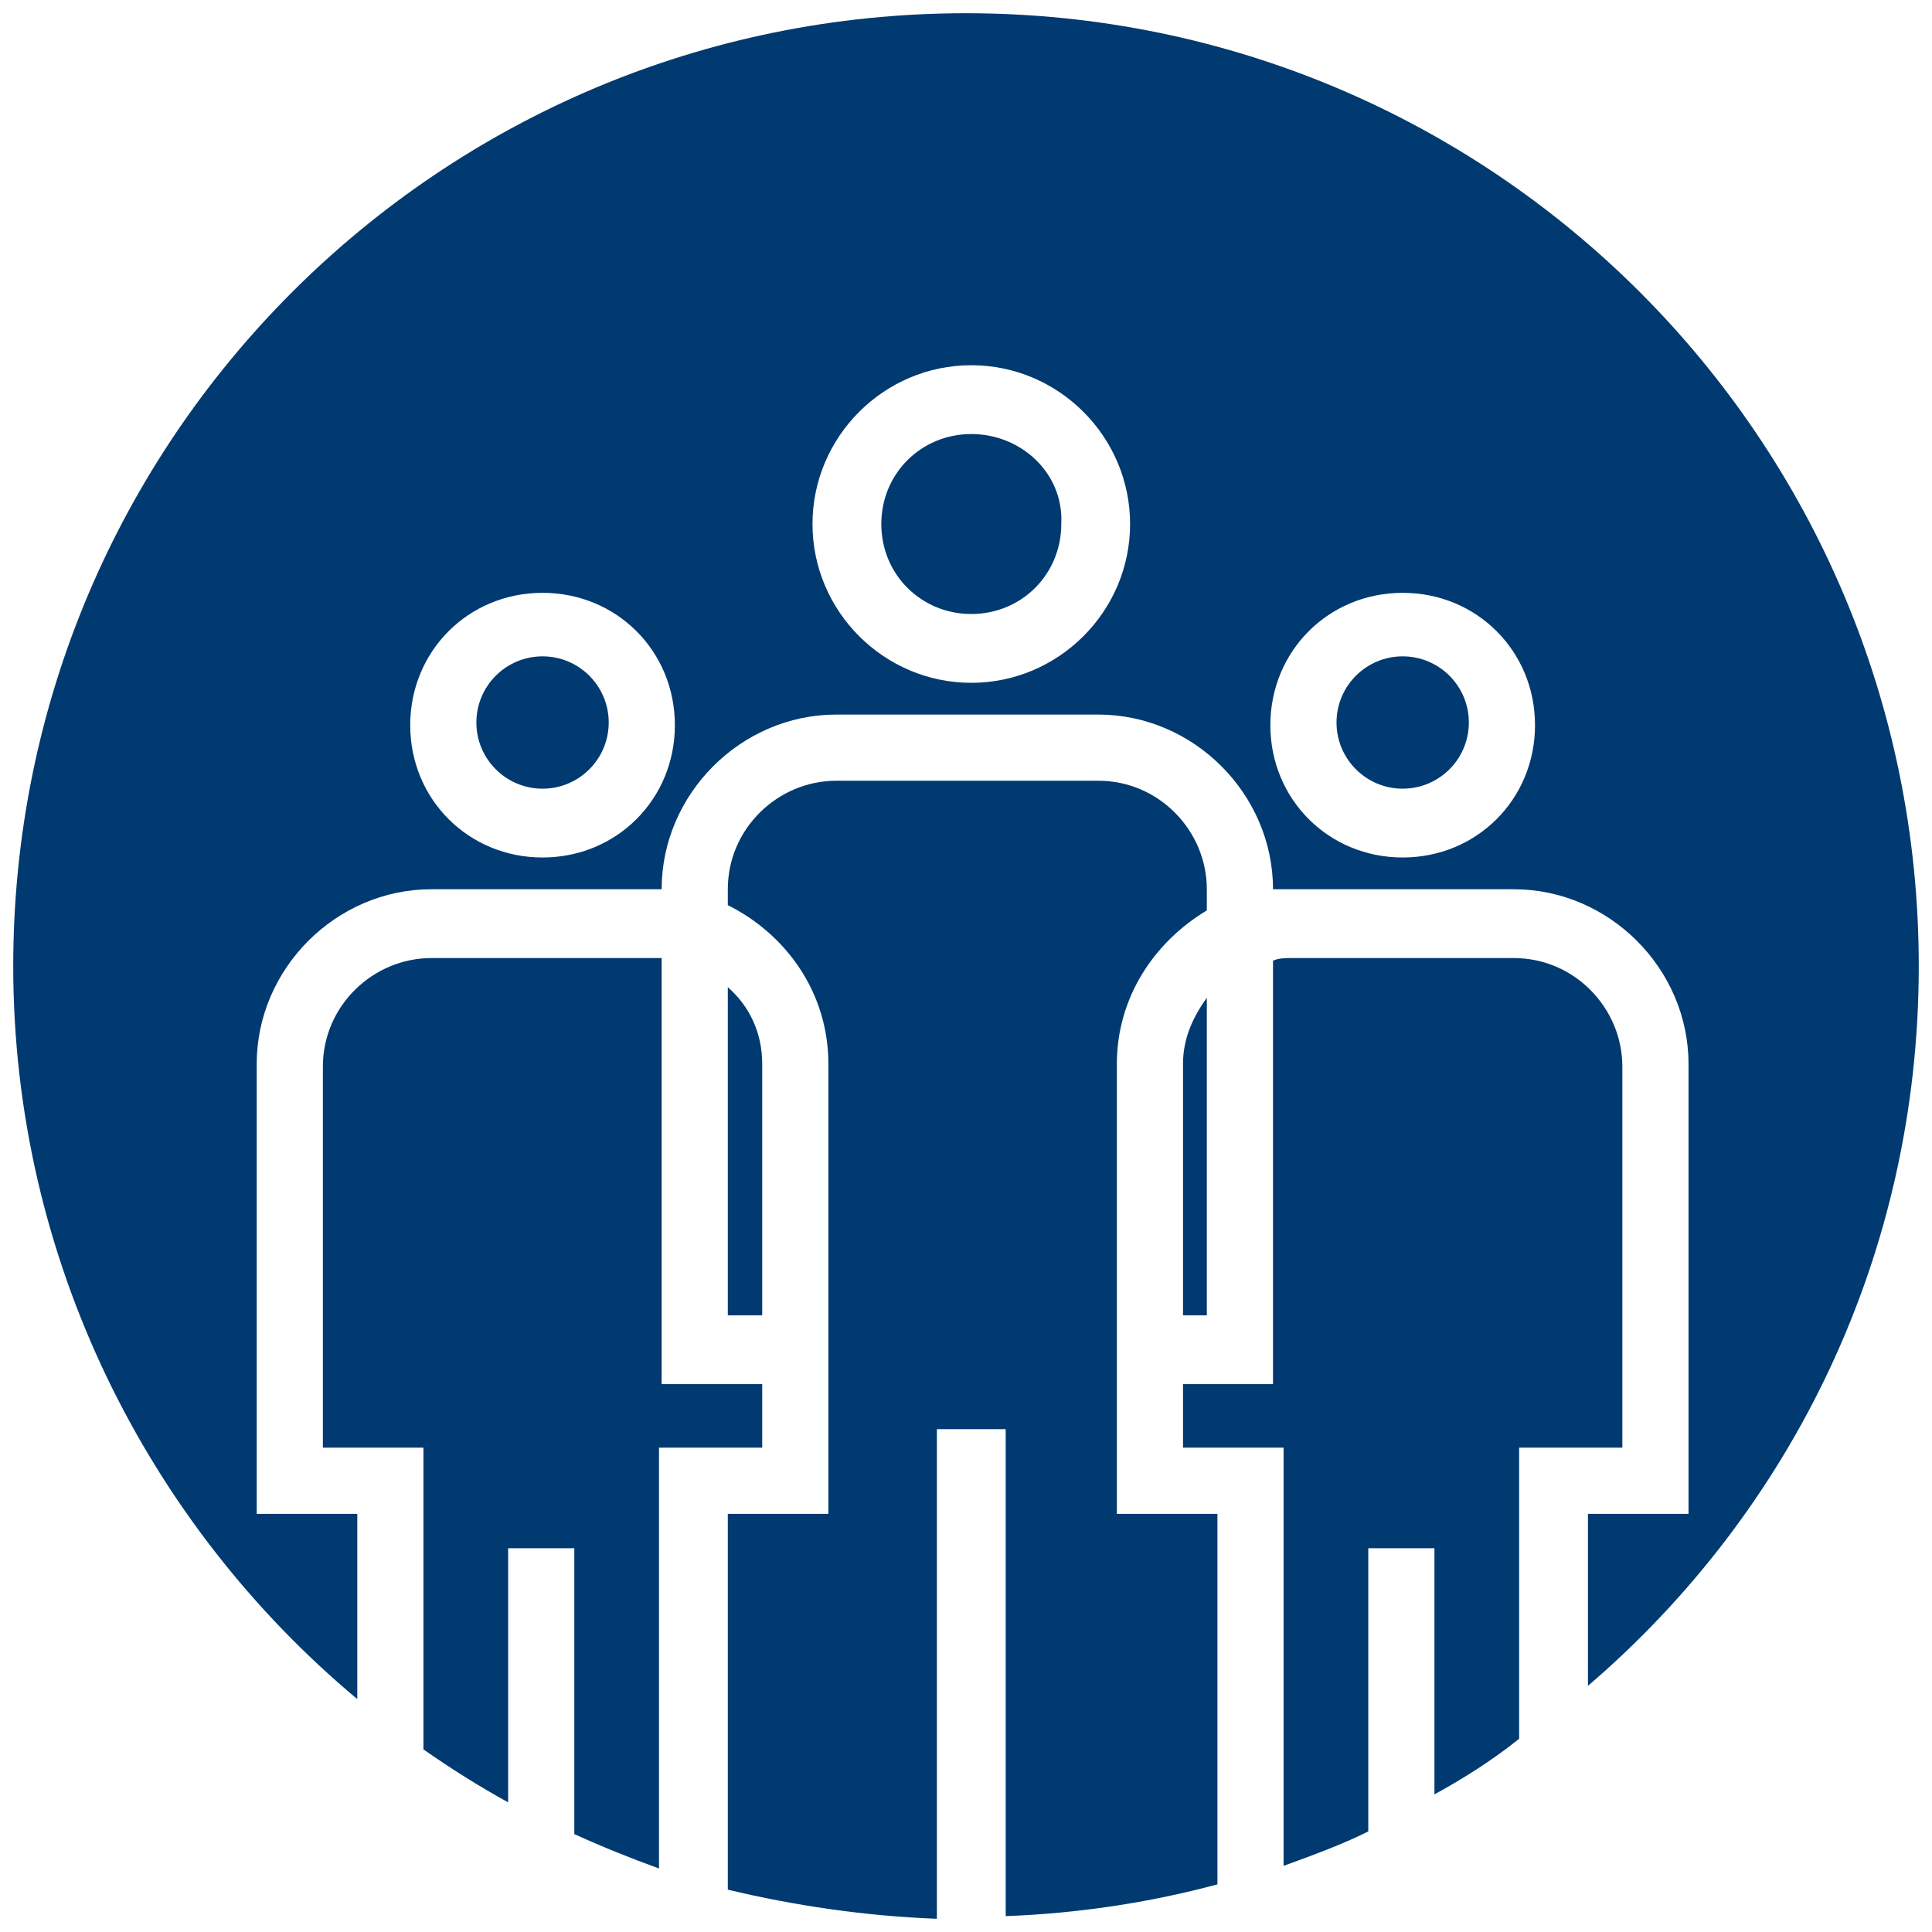
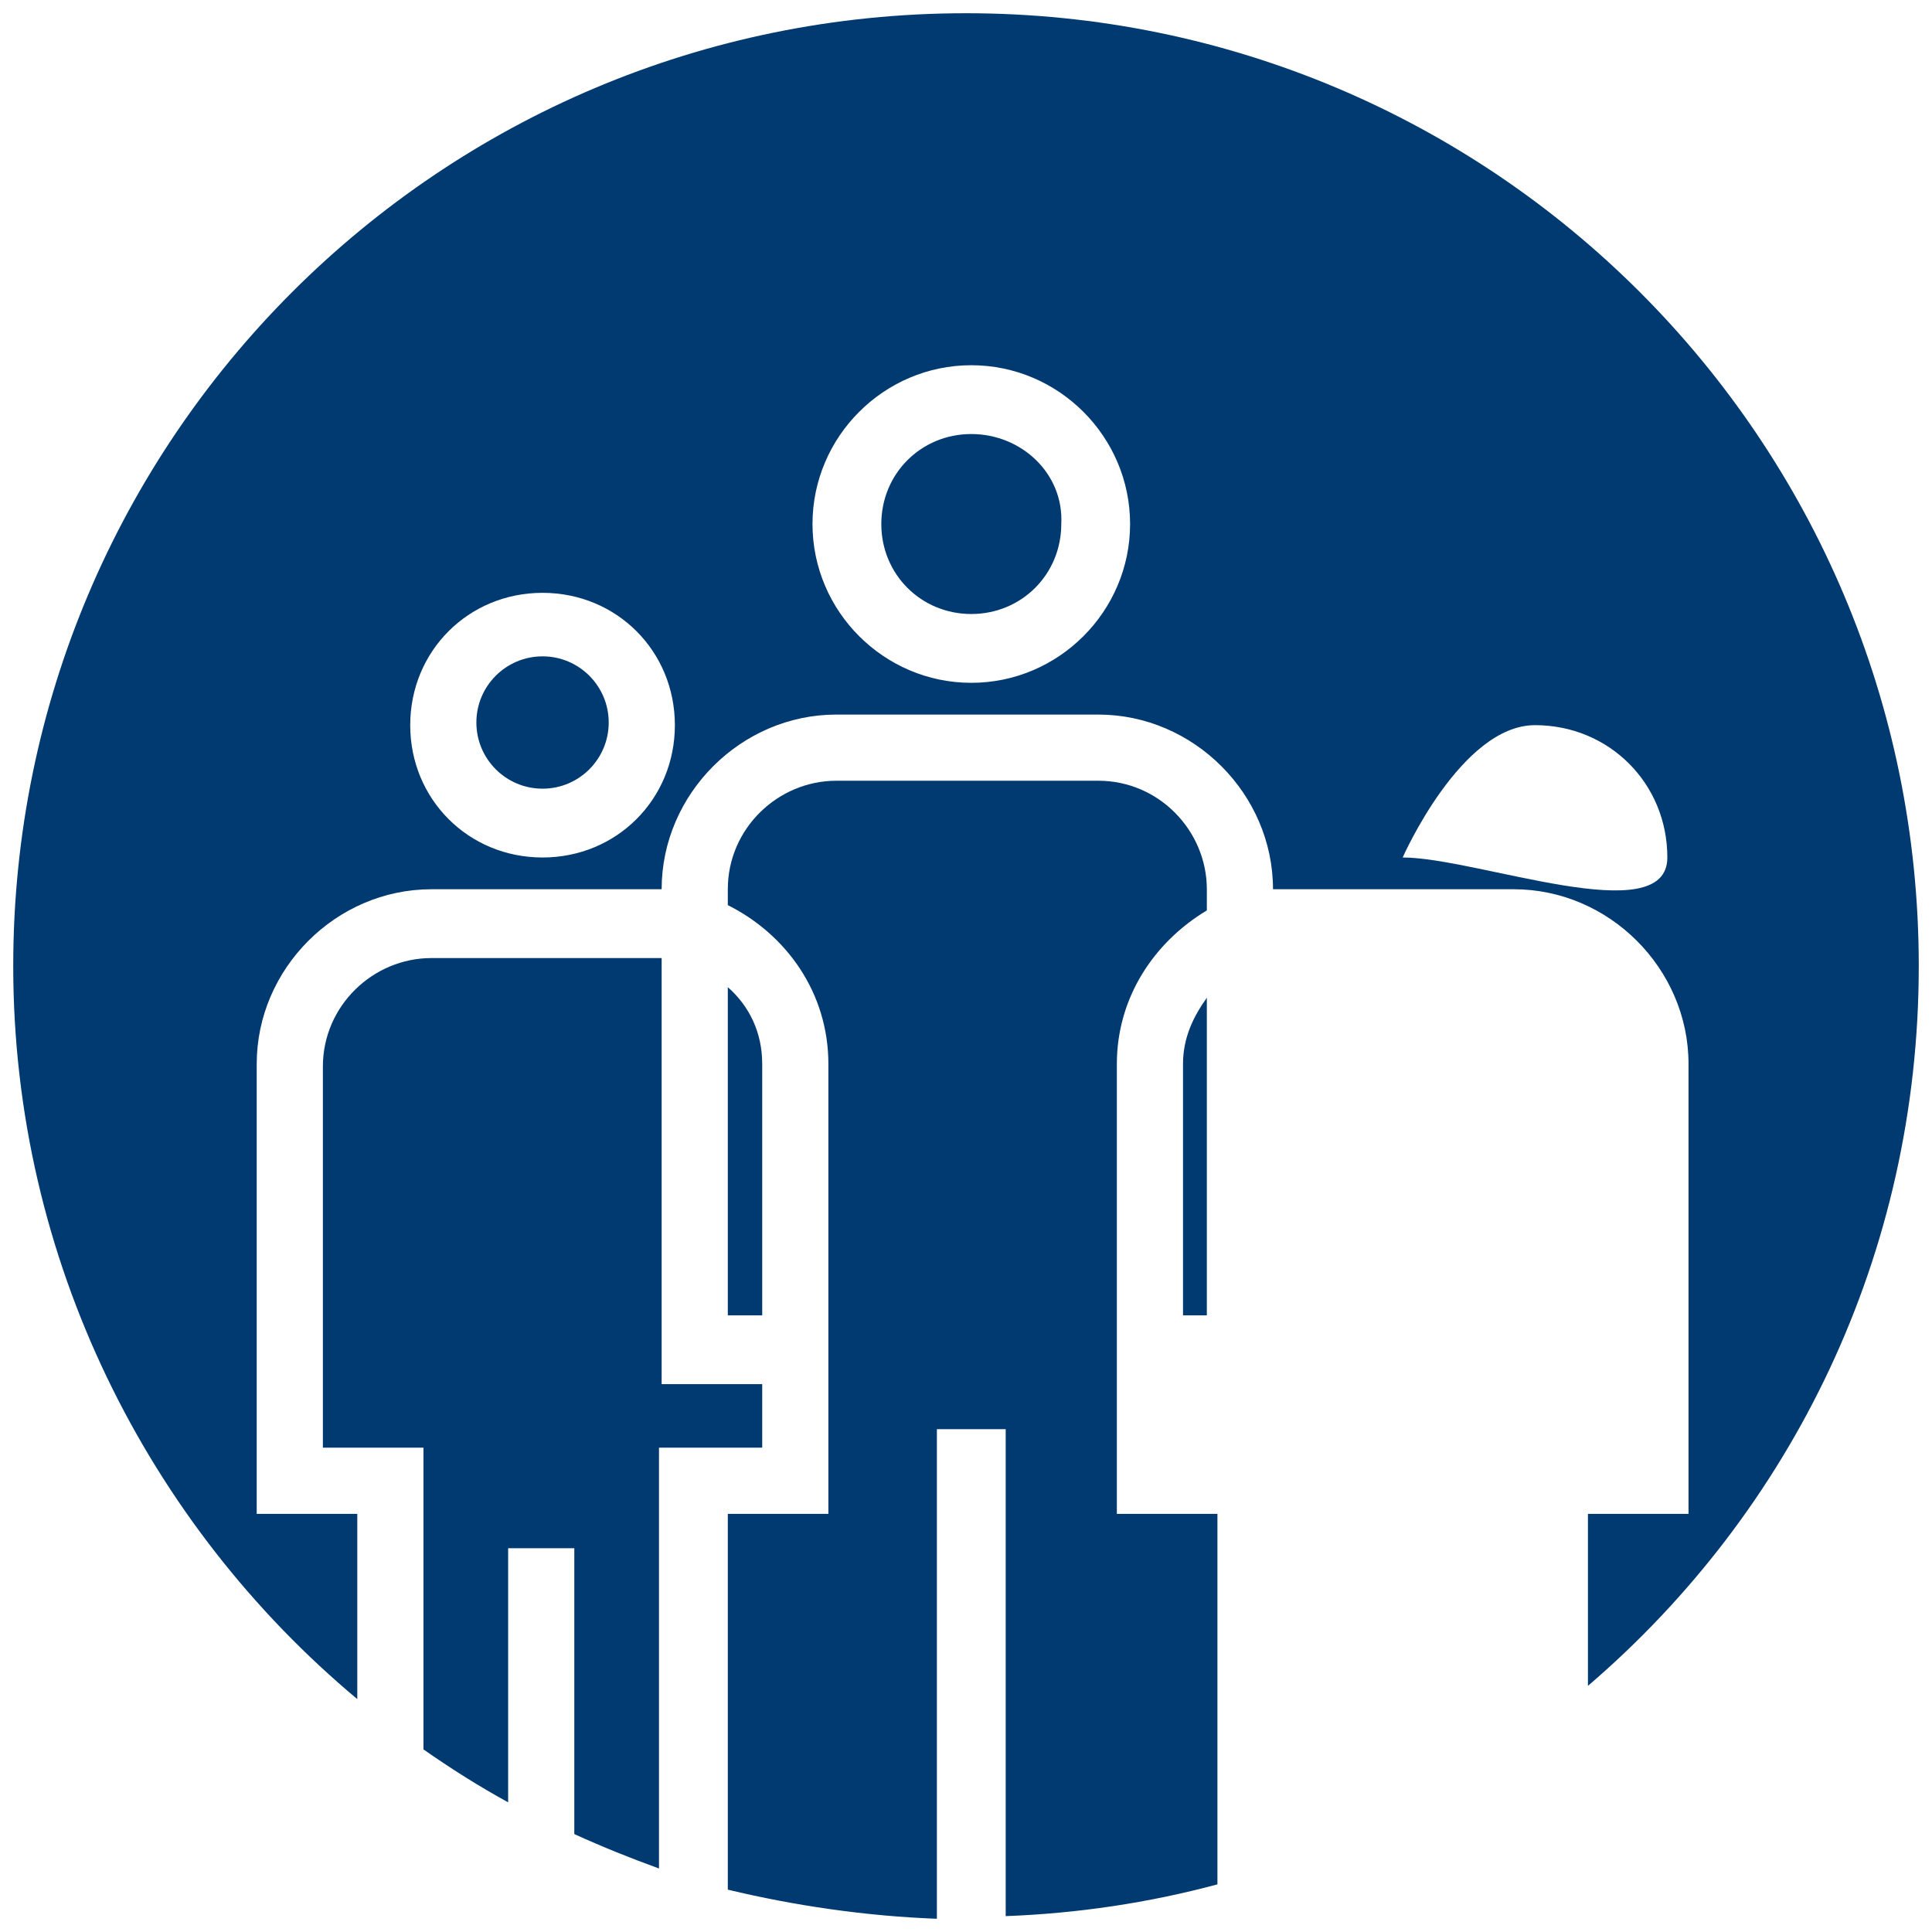
<svg xmlns="http://www.w3.org/2000/svg" version="1.1" id="Capa_1" x="0px" y="0px" viewBox="0 0 73 73" style="enable-background:new 0 0 73 73;" xml:space="preserve">
  <style type="text/css">
	.st0{fill:#003A70;}
</style>
  <g>
-     <path class="st0" d="M61.3,54.7V40.3c0-2.2-1.8-4.1-4.1-4.1h-8.4c-0.2,0-0.5,0-0.7,0.1v16h-3.4v2.4h3.8v15.8   c1.1-0.4,2.2-0.8,3.2-1.3V58.5h2.5v9.3c1.1-0.6,2.2-1.3,3.2-2.1v-11H61.3z" />
    <path class="st0" d="M27.5,49.7h1.3v-9.5c0-1.2-0.5-2.2-1.3-2.9V49.7z" />
    <path class="st0" d="M44.7,49.7h0.9v-12c-0.5,0.7-0.9,1.5-0.9,2.5V49.7z" />
    <path class="st0" d="M42.2,57.2v-17c0-2.5,1.4-4.6,3.4-5.8v-0.8c0-2.2-1.8-4.1-4.1-4.1h-9.9c-2.2,0-4.1,1.8-4.1,4.1v0.6   c2.2,1.1,3.8,3.3,3.8,6v17h-3.8v14.2c2.5,0.6,5.2,1,7.9,1.1V54H38v18.4c2.7-0.1,5.4-0.5,8-1.2v-14H42.2z" />
    <path class="st0" d="M28.8,54.7v-2.4H25V36.2c-0.1,0-0.2,0-0.3,0h-8.4c-2.2,0-4.1,1.8-4.1,4.1v14.4H16v11.4c1,0.7,2.1,1.4,3.2,2   v-9.6h2.5v10.8c1.1,0.5,2.1,0.9,3.2,1.3V54.7H28.8z" />
    <circle class="st0" cx="20.5" cy="27.3" r="2.5" />
-     <path class="st0" d="M72.5,36.5c0-19.9-16.1-36-36-36s-36,16.1-36,36c0,11.1,5.1,21.1,13,27.7v-7H9.7v-17c0-3.6,3-6.6,6.6-6.6h8.4   c0.1,0,0.2,0,0.3,0v0c0-3.6,3-6.6,6.6-6.6h9.9c3.6,0,6.6,3,6.6,6.6v0c0.2,0,0.5,0,0.7,0h8.4c3.6,0,6.6,3,6.6,6.6v17H60v6.5   C67.7,57.1,72.5,47.4,72.5,36.5z M20.5,32.4c-2.8,0-5-2.2-5-5s2.2-5,5-5s5,2.2,5,5S23.3,32.4,20.5,32.4z M36.7,25.8   c-3.3,0-6-2.7-6-6s2.7-6,6-6c3.3,0,6,2.7,6,6S40,25.8,36.7,25.8z M53,32.4c-2.8,0-5-2.2-5-5s2.2-5,5-5c2.8,0,5,2.2,5,5   S55.8,32.4,53,32.4z" />
+     <path class="st0" d="M72.5,36.5c0-19.9-16.1-36-36-36s-36,16.1-36,36c0,11.1,5.1,21.1,13,27.7v-7H9.7v-17c0-3.6,3-6.6,6.6-6.6h8.4   c0.1,0,0.2,0,0.3,0v0c0-3.6,3-6.6,6.6-6.6h9.9c3.6,0,6.6,3,6.6,6.6v0c0.2,0,0.5,0,0.7,0h8.4c3.6,0,6.6,3,6.6,6.6v17H60v6.5   C67.7,57.1,72.5,47.4,72.5,36.5z M20.5,32.4c-2.8,0-5-2.2-5-5s2.2-5,5-5s5,2.2,5,5S23.3,32.4,20.5,32.4z M36.7,25.8   c-3.3,0-6-2.7-6-6s2.7-6,6-6c3.3,0,6,2.7,6,6S40,25.8,36.7,25.8z M53,32.4s2.2-5,5-5c2.8,0,5,2.2,5,5   S55.8,32.4,53,32.4z" />
    <path class="st0" d="M36.7,16.4c-1.9,0-3.4,1.5-3.4,3.4c0,1.9,1.5,3.4,3.4,3.4c1.9,0,3.4-1.5,3.4-3.4   C40.2,17.9,38.6,16.4,36.7,16.4z" />
    <circle class="st0" cx="53" cy="27.3" r="2.5" />
  </g>
</svg>